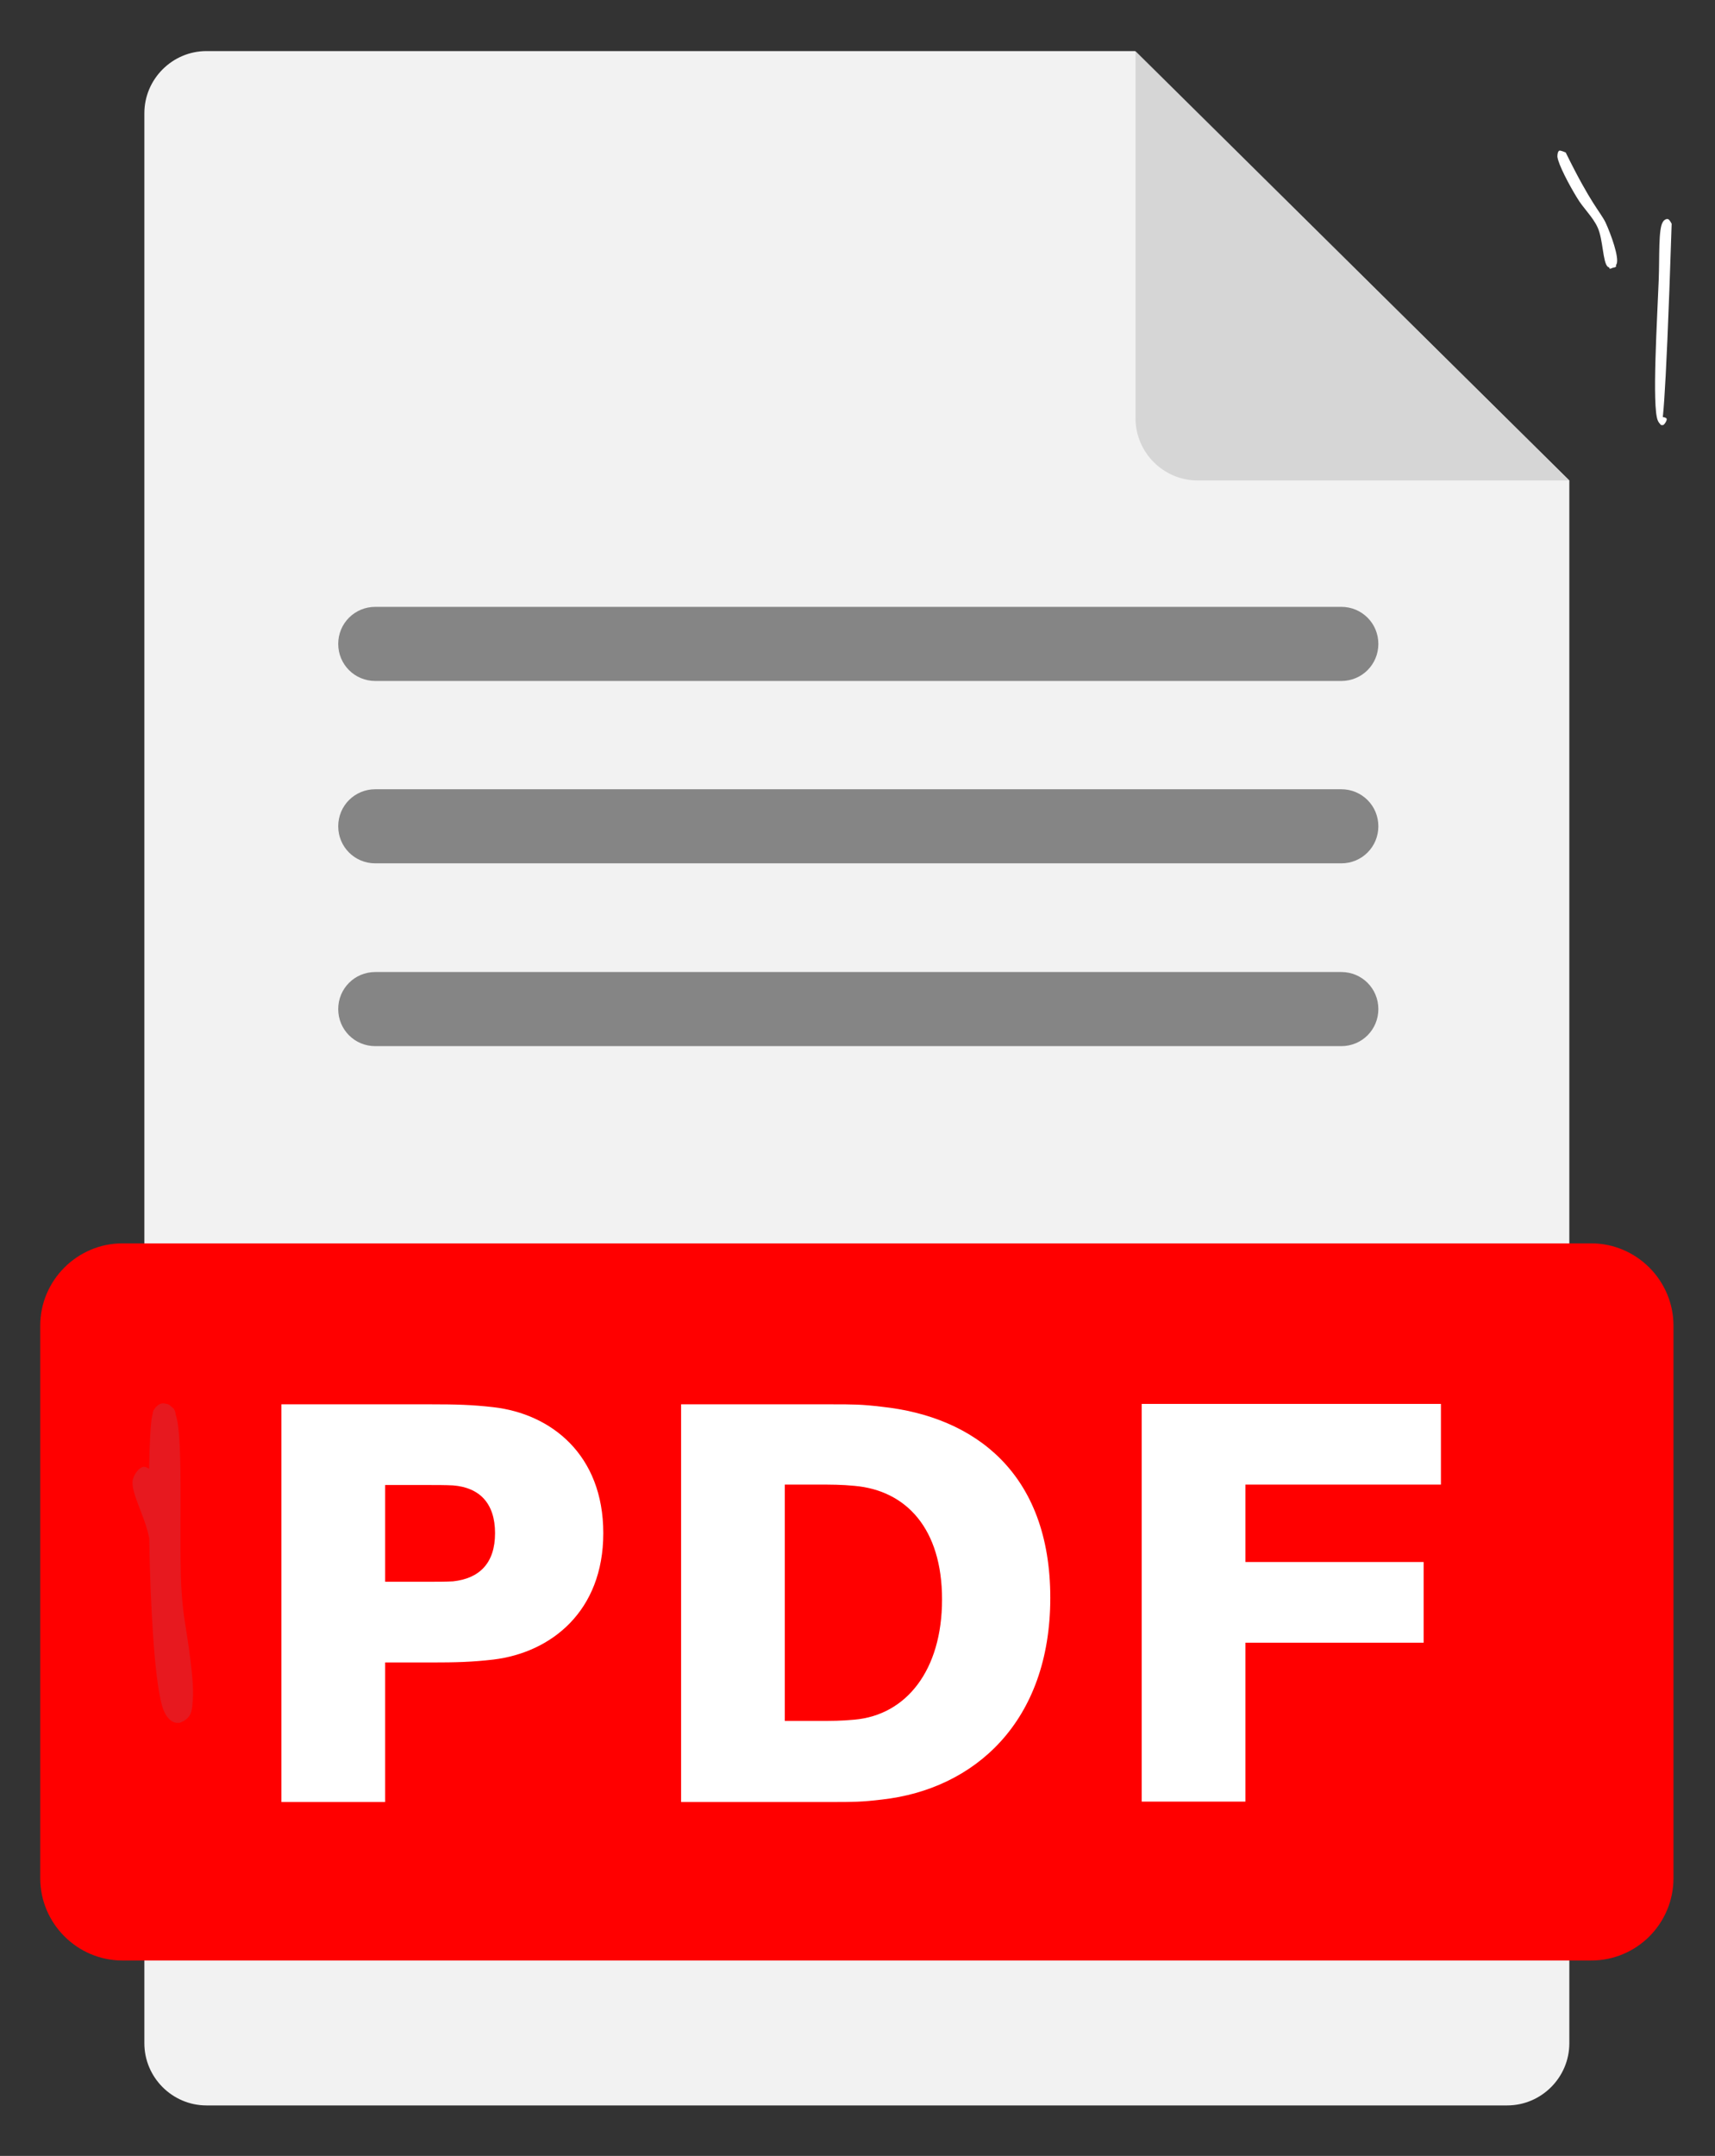
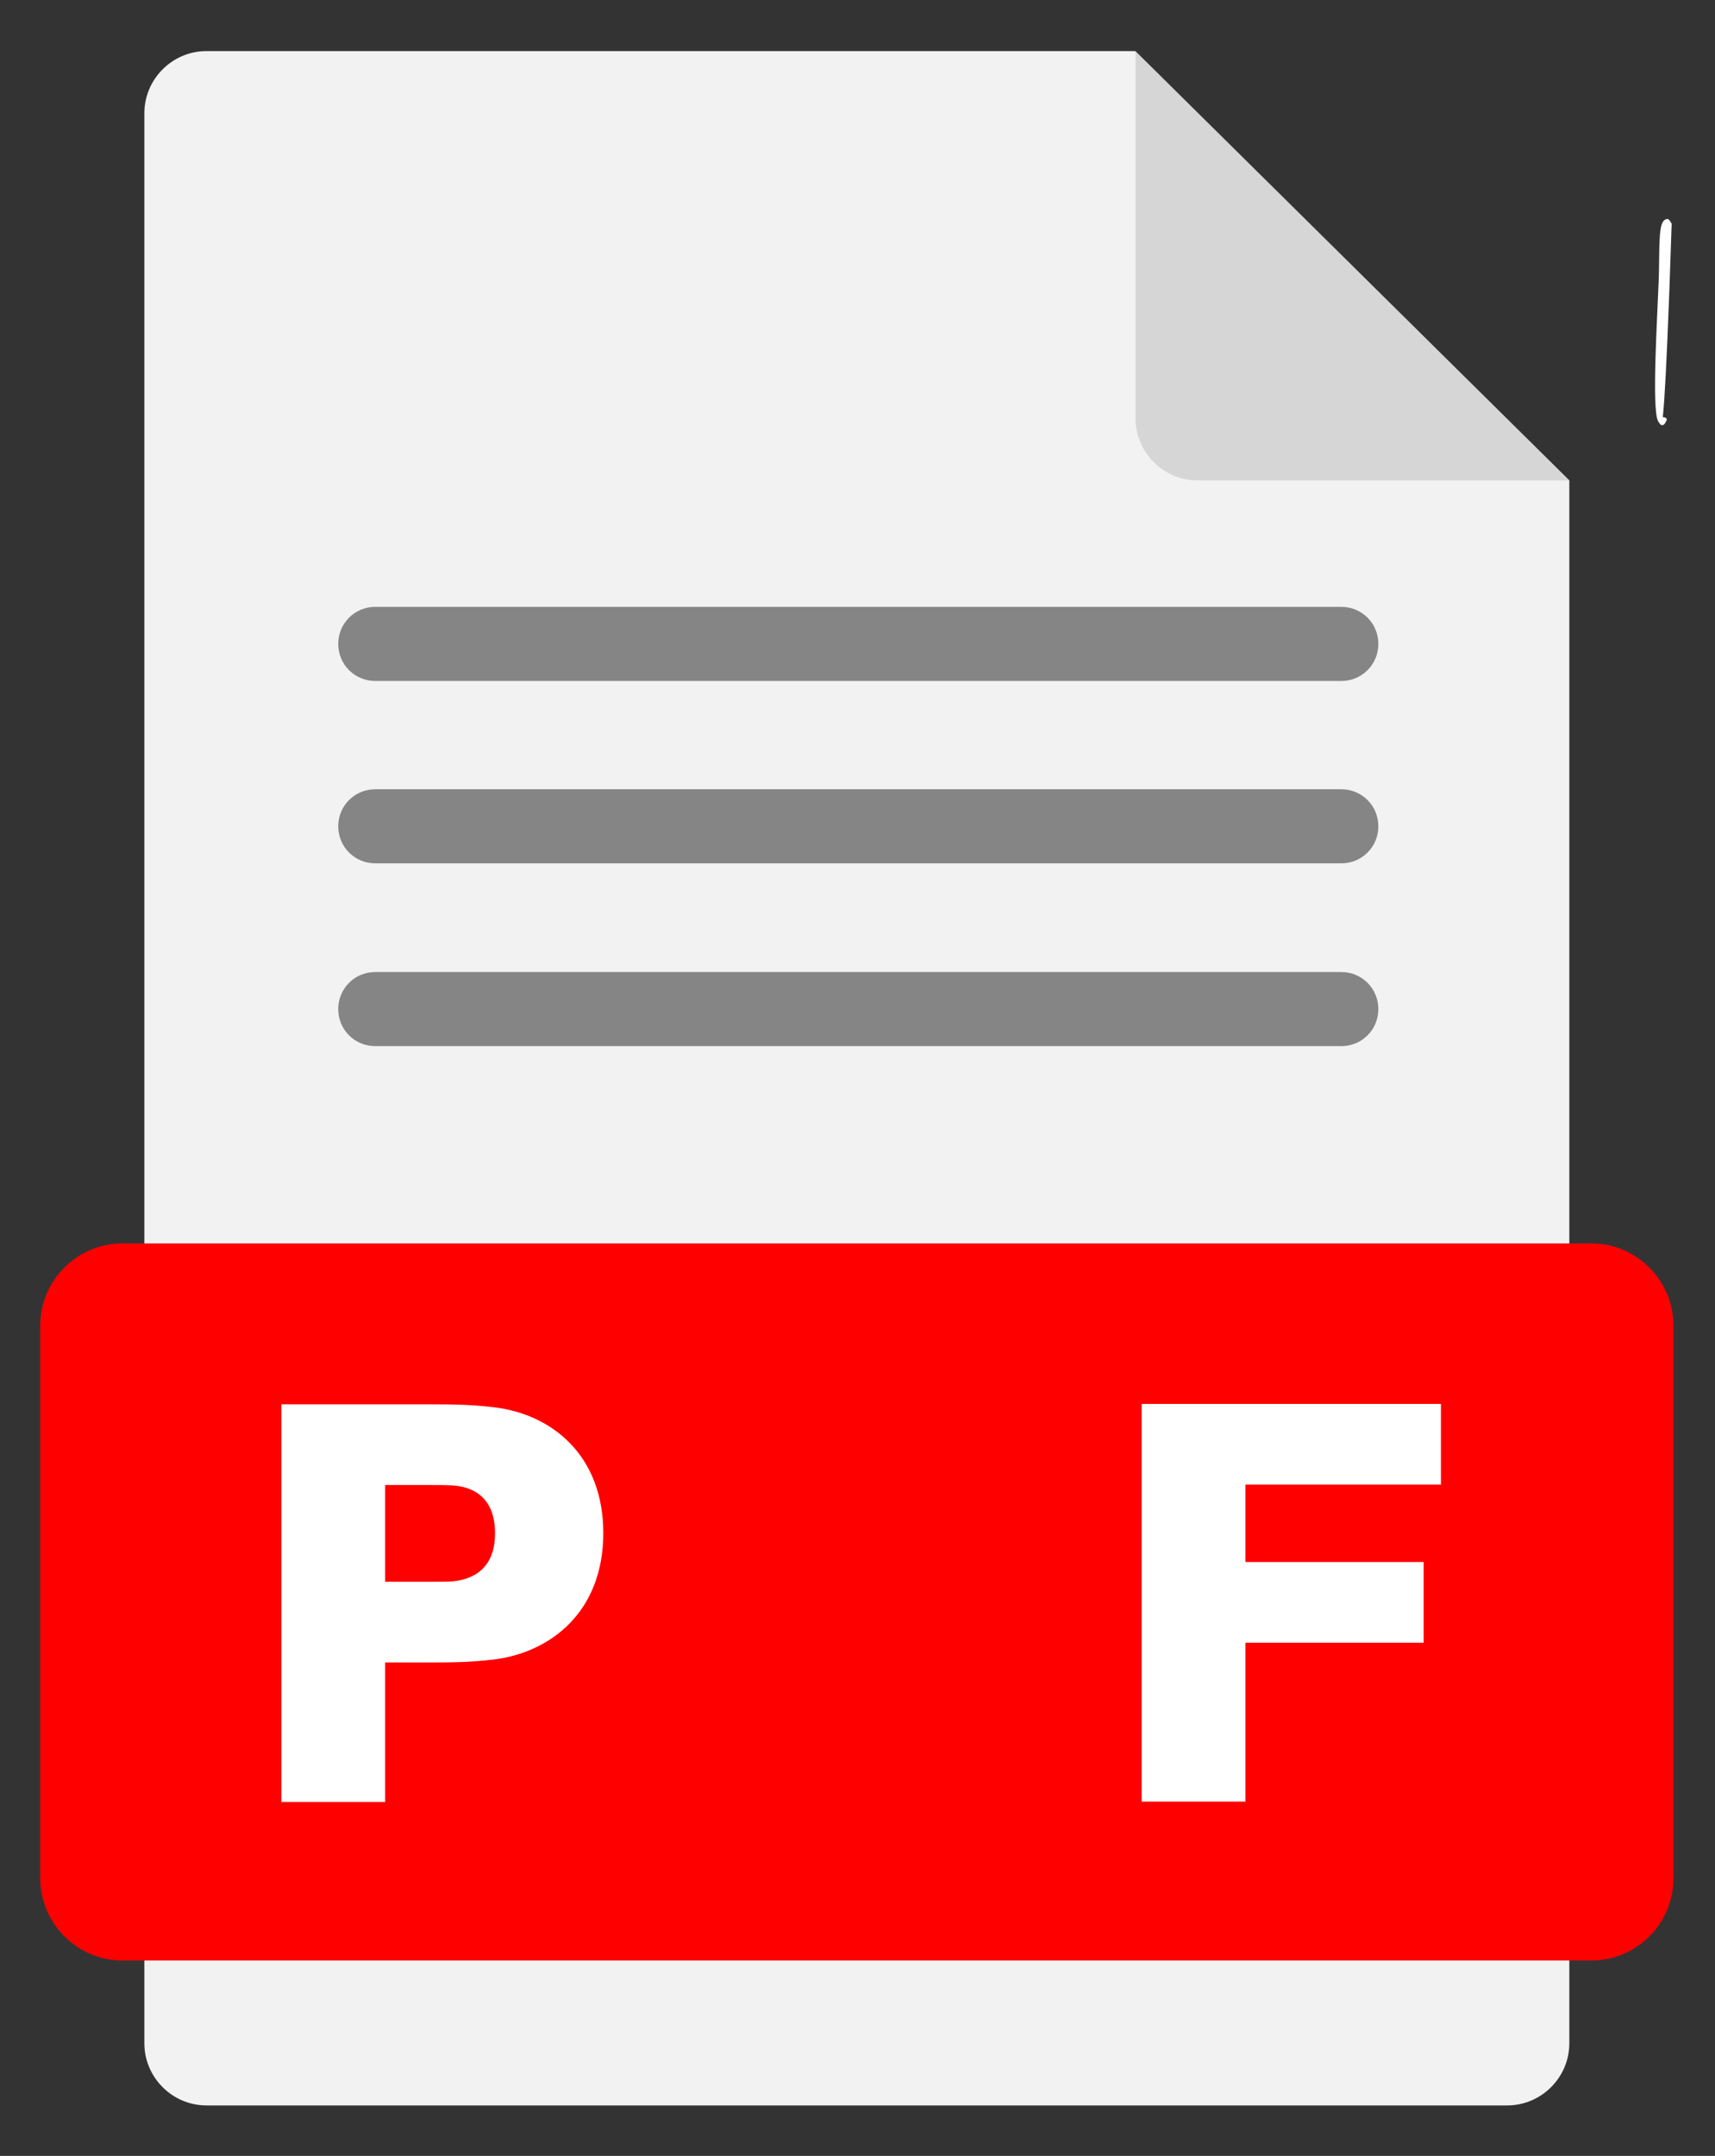
<svg xmlns="http://www.w3.org/2000/svg" width="370" zoomAndPan="magnify" viewBox="0 0 277.5 348.75" height="465" preserveAspectRatio="xMidYMid meet" version="1.0">
  <rect x="0" y="0" width="277.5" height="348.75" fill="#333333" stroke="none" />
  <defs>
    <clipPath id="0fd555c28f">
      <path d="M 23 8.223 L 254 8.223 L 254 340.621 L 23 340.621 Z M 23 8.223 " clip-rule="nonzero" />
    </clipPath>
    <clipPath id="32781a1e37">
      <path d="M 183 8.223 L 254 8.223 L 254 78 L 183 78 Z M 183 8.223 " clip-rule="nonzero" />
    </clipPath>
    <clipPath id="19459f9663">
      <path d="M 6.508 201 L 270.781 201 L 270.781 318 L 6.508 318 Z M 6.508 201 " clip-rule="nonzero" />
    </clipPath>
    <clipPath id="28a3e975ee">
      <path d="M 251.98 24.355 L 261.715 24.355 L 261.715 43.516 L 251.98 43.516 Z M 251.98 24.355 " clip-rule="nonzero" />
    </clipPath>
    <clipPath id="768106e7b5">
-       <path d="M 253.344 24.668 C 257.461 33.055 258.883 34.176 259.781 35.973 C 260.68 37.922 262.027 41.664 261.578 42.711 C 261.43 43.16 260.605 43.535 260.457 43.461 C 260.305 43.387 260.457 42.188 260.605 42.113 C 260.828 42.039 261.578 42.938 261.504 43.086 C 261.43 43.312 260.531 43.461 260.156 43.16 C 259.332 42.488 259.406 38.746 258.508 36.797 C 257.688 35 256.188 33.727 255.141 31.934 C 253.941 29.984 252.145 26.617 251.996 25.344 C 251.996 24.895 252.07 24.52 252.297 24.371 C 252.52 24.297 253.344 24.668 253.344 24.668 " clip-rule="nonzero" />
-     </clipPath>
+       </clipPath>
    <clipPath id="755799ffed">
      <path d="M 267.789 35.414 L 270.492 35.414 L 270.492 68.805 L 267.789 68.805 Z M 267.789 35.414 " clip-rule="nonzero" />
    </clipPath>
    <clipPath id="0d70080b06">
      <path d="M 270.488 36.199 C 269.441 68.539 268.914 68.84 268.766 68.766 C 268.543 68.617 268.316 67.719 268.465 67.492 C 268.617 67.344 269.59 67.492 269.664 67.719 C 269.812 67.941 269.289 68.766 269.066 68.766 C 268.84 68.84 268.465 68.539 268.242 68.016 C 267.27 65.77 268.168 51.32 268.391 45.332 C 268.543 41.516 268.316 37.023 269.066 35.898 C 269.289 35.523 269.664 35.375 269.891 35.449 C 270.113 35.449 270.488 36.199 270.488 36.199 " clip-rule="nonzero" />
    </clipPath>
    <clipPath id="d3bd84fe1f">
      <path d="M 21.383 227 L 31.262 227 L 31.262 278.734 L 21.383 278.734 Z M 21.383 227 " clip-rule="nonzero" />
    </clipPath>
    <clipPath id="1cf9fa09a6">
      <path d="M 25.605 238.711 C 30.77 265.586 31.891 273.672 30.918 276.516 C 30.547 277.715 29.723 278.539 29.047 278.688 C 28.301 278.762 27.324 278.238 26.652 277.039 C 23.957 272.098 23.582 233.844 24.629 228.977 C 24.855 228.004 25.078 227.703 25.453 227.406 C 25.754 227.105 26.203 226.957 26.652 227.031 C 27.102 227.105 27.852 227.555 28.148 227.93 C 28.375 228.305 28.449 228.754 28.449 229.125 C 28.375 229.5 28.223 229.949 27.926 230.25 C 27.551 230.547 26.801 230.922 26.277 230.848 C 25.754 230.699 25.078 230.25 24.855 229.727 C 24.629 229.277 24.629 228.379 24.93 228.004 C 25.23 227.48 26.426 226.957 27.027 227.105 C 27.625 227.254 28.074 227.855 28.449 228.902 C 29.797 232.719 28.824 250.688 29.422 258.023 C 29.723 262.441 30.547 265.359 30.77 268.73 C 30.996 271.801 31.594 276.066 30.695 277.488 C 30.172 278.312 29.199 278.762 28.523 278.688 C 27.852 278.613 27.102 278.012 26.652 277.039 C 25.453 274.496 26.652 265.809 26.129 260.719 C 25.68 256.227 24.855 251.809 23.957 247.992 C 23.207 244.848 21.113 241.254 21.484 239.383 C 21.711 238.41 22.535 237.363 23.207 237.285 C 23.883 237.137 25.605 238.711 25.605 238.711 " clip-rule="nonzero" />
    </clipPath>
  </defs>
  <g clip-path="url(#0fd555c28f)">
    <path fill="#f2f2f2" d="M 253.93 77.723 L 253.93 330.527 C 253.93 336.055 249.402 340.582 243.875 340.582 L 33.414 340.582 C 27.887 340.582 23.359 336.055 23.359 330.527 L 23.359 18.316 C 23.359 12.789 27.887 8.262 33.414 8.262 L 183.668 8.262 Z M 253.93 77.723 " fill-opacity="1" fill-rule="nonzero" />
  </g>
  <g clip-path="url(#32781a1e37)">
    <path fill="#cccccc" d="M 253.93 77.723 L 193.789 77.723 C 188.262 77.723 183.734 73.191 183.734 67.664 L 183.734 8.262 " fill-opacity="0.73" fill-rule="nonzero" />
  </g>
  <g clip-path="url(#19459f9663)">
    <path fill="#ff0000" d="M 257.461 317.141 L 19.828 317.141 C 12.5 317.141 6.508 311.148 6.508 303.82 L 6.508 214.445 C 6.508 207.121 12.5 201.129 19.828 201.129 L 257.461 201.129 C 264.789 201.129 270.781 207.121 270.781 214.445 L 270.781 303.82 C 270.781 311.148 264.855 317.141 257.461 317.141 Z M 257.461 317.141 " fill-opacity="1" fill-rule="nonzero" />
  </g>
  <path fill="#666666" d="M 217.035 169.227 L 60.723 169.227 C 57.391 169.227 54.727 166.562 54.727 163.234 C 54.727 159.902 57.391 157.238 60.723 157.238 L 217.035 157.238 C 220.363 157.238 223.027 159.902 223.027 163.234 C 223.027 166.562 220.363 169.227 217.035 169.227 Z M 217.035 169.227 " fill-opacity="0.77" fill-rule="nonzero" />
  <path fill="#666666" d="M 217.035 139.656 L 60.723 139.656 C 57.391 139.656 54.727 136.992 54.727 133.664 C 54.727 130.336 57.391 127.672 60.723 127.672 L 217.035 127.672 C 220.363 127.672 223.027 130.336 223.027 133.664 C 223.027 136.992 220.363 139.656 217.035 139.656 Z M 217.035 139.656 " fill-opacity="0.77" fill-rule="nonzero" />
  <path fill="#666666" d="M 217.035 110.156 L 60.723 110.156 C 57.391 110.156 54.727 107.492 54.727 104.16 C 54.727 100.832 57.391 98.168 60.723 98.168 L 217.035 98.168 C 220.363 98.168 223.027 100.832 223.027 104.16 C 223.027 107.492 220.363 110.156 217.035 110.156 Z M 217.035 110.156 " fill-opacity="0.77" fill-rule="nonzero" />
  <path fill="#ffffff" d="M 97.617 248.012 C 97.617 260.668 89.16 267.324 79.836 268.457 C 76.371 268.859 73.773 268.926 69.777 268.926 L 62.32 268.926 L 62.32 291.5 L 45.535 291.5 L 45.535 227.168 L 69.777 227.168 C 73.773 227.168 76.371 227.234 79.836 227.633 C 89.16 228.699 97.617 235.293 97.617 248.012 Z M 80.102 248.012 C 80.102 243.152 77.57 240.621 73.309 240.285 C 72.109 240.219 70.578 240.219 68.848 240.219 L 62.32 240.219 L 62.32 255.871 L 68.848 255.871 C 70.645 255.871 72.109 255.871 73.309 255.805 C 77.57 255.34 80.102 252.875 80.102 248.012 Z M 80.102 248.012 " fill-opacity="1" fill-rule="nonzero" />
-   <path fill="#ffffff" d="M 169.945 258.469 C 169.945 278.582 157.625 289.438 142.707 291.102 C 139.445 291.5 137.977 291.5 134.516 291.5 L 110.207 291.5 L 110.207 227.168 L 134.516 227.168 C 137.977 227.168 139.445 227.168 142.707 227.566 C 157.691 229.164 169.945 238.289 169.945 258.469 Z M 152.43 258.734 C 152.43 247.281 146.637 241.086 138.246 240.355 C 136.113 240.152 134.582 240.152 132.184 240.152 L 126.988 240.152 L 126.988 278.383 L 132.184 278.383 C 134.582 278.383 136.113 278.383 138.246 278.18 C 146.637 277.449 152.43 270.191 152.43 258.734 Z M 152.43 258.734 " fill-opacity="1" fill-rule="nonzero" />
  <path fill="#ffffff" d="M 201.516 252.676 L 230.355 252.676 L 230.355 265.727 L 201.516 265.727 L 201.516 291.434 L 184.734 291.434 L 184.734 227.102 L 233.152 227.102 L 233.152 240.152 L 201.516 240.152 Z M 201.516 252.676 " fill-opacity="1" fill-rule="nonzero" />
  <g clip-path="url(#28a3e975ee)">
    <g clip-path="url(#768106e7b5)">
      <path fill="#ffffff" d="M 249 21.375 L 264.574 21.375 L 264.574 46.438 L 249 46.438 Z M 249 21.375 " fill-opacity="1" fill-rule="nonzero" />
    </g>
  </g>
  <g clip-path="url(#755799ffed)">
    <g clip-path="url(#0d70080b06)">
      <path fill="#ffffff" d="M 265.246 32.457 L 273.48 32.457 L 273.48 71.828 L 265.246 71.828 Z M 265.246 32.457 " fill-opacity="1" fill-rule="nonzero" />
    </g>
  </g>
  <g clip-path="url(#d3bd84fe1f)">
    <g clip-path="url(#1cf9fa09a6)">
-       <path fill="#e7191f" d="M 18.492 224.035 L 33.914 224.035 L 33.914 281.688 L 18.492 281.688 Z M 18.492 224.035 " fill-opacity="1" fill-rule="nonzero" />
-     </g>
+       </g>
  </g>
</svg>